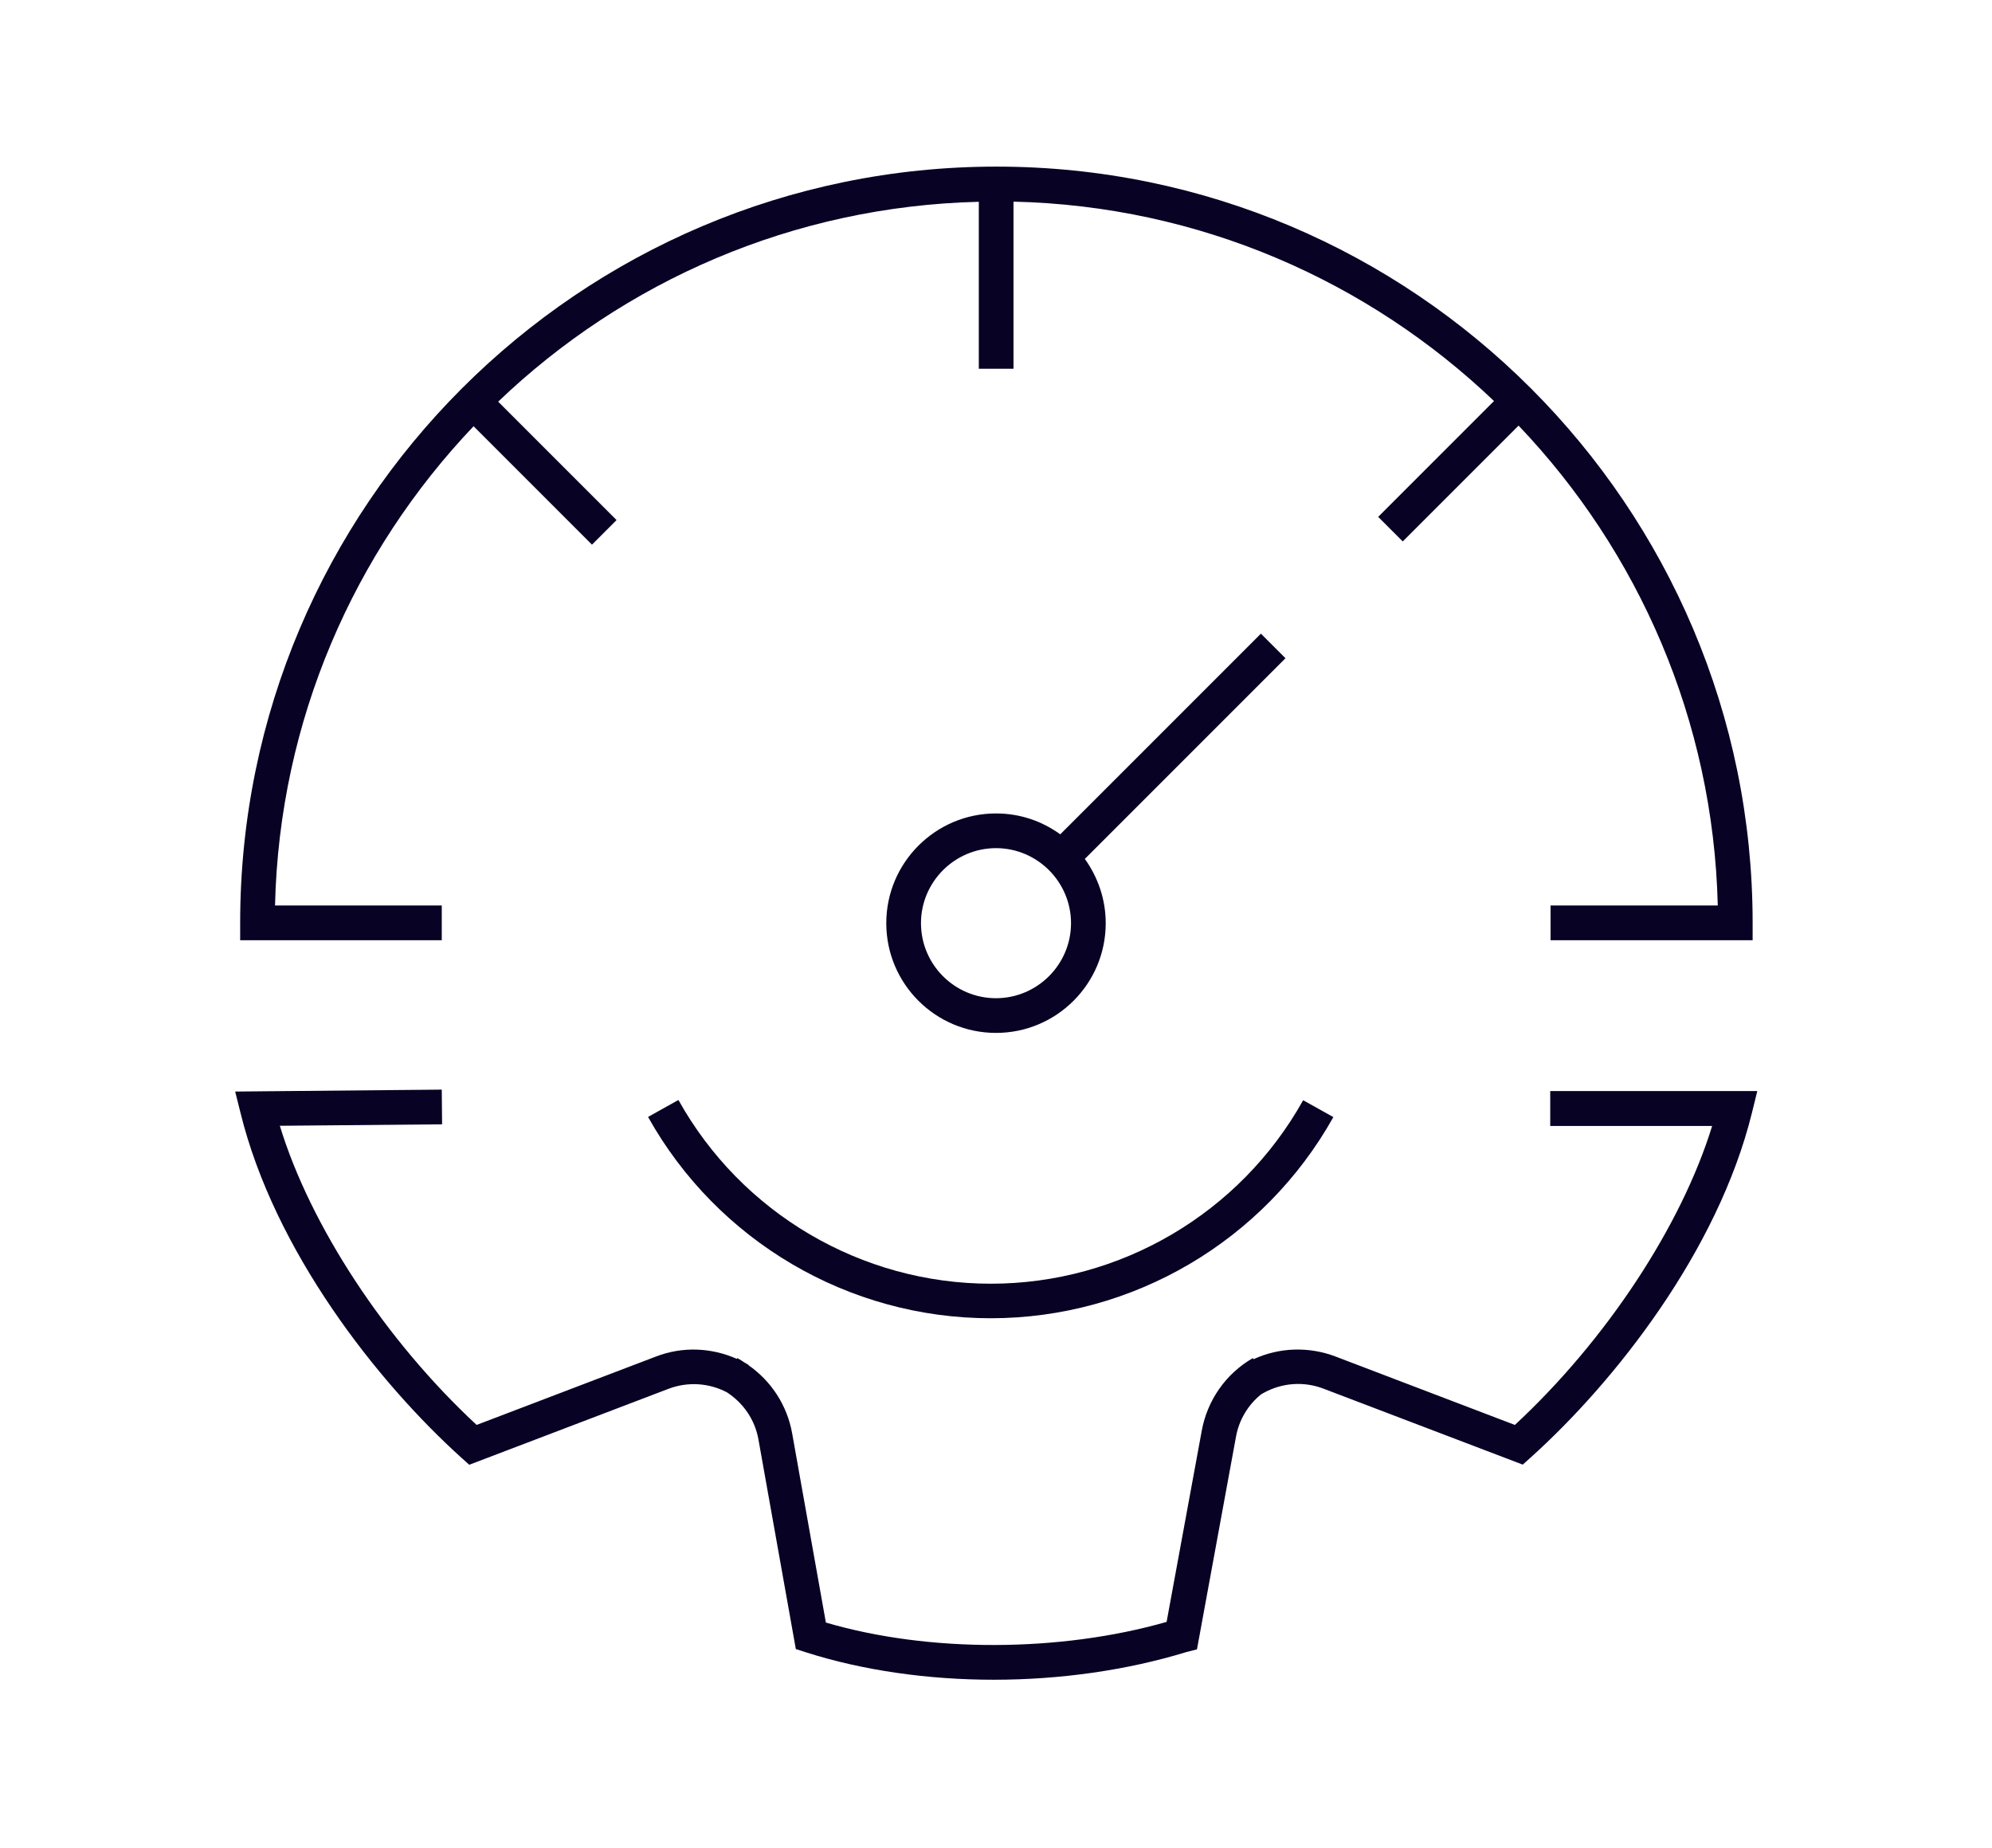
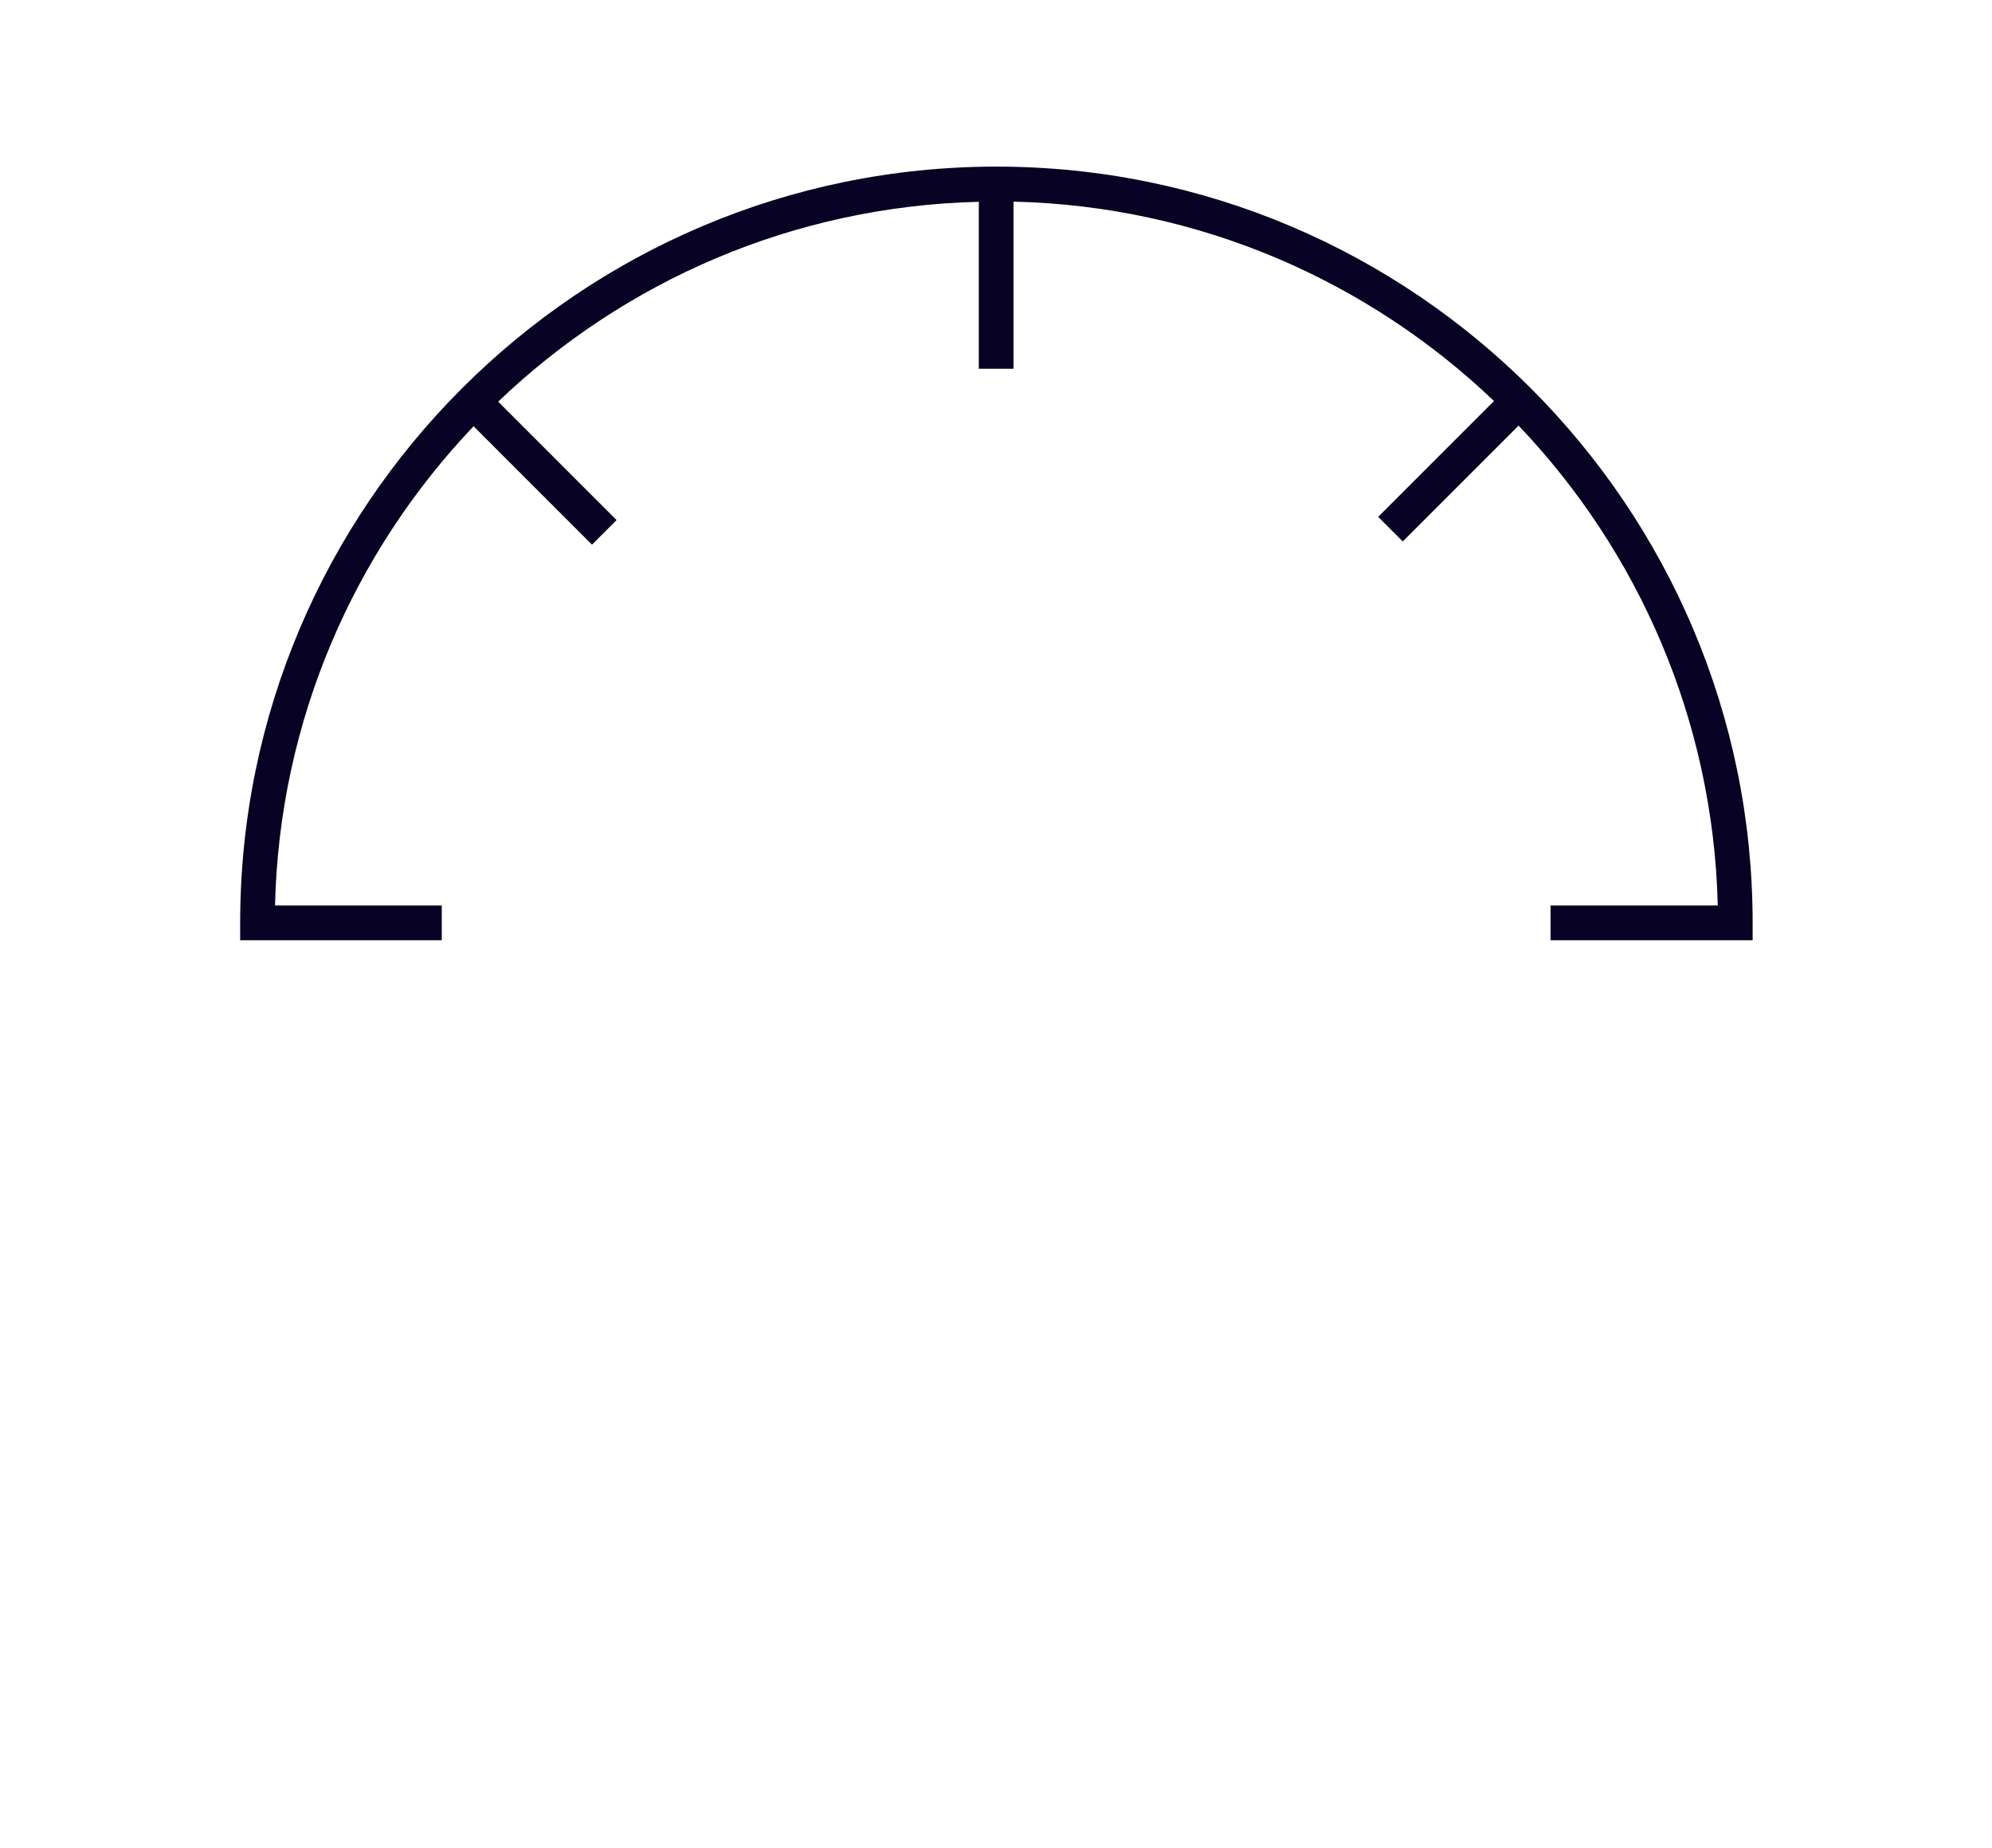
<svg xmlns="http://www.w3.org/2000/svg" id="Layer_1" width="124" height="115" viewBox="0 0 124 115">
-   <path d="M96.5,67.92v2.16h10.08c-1.91,6.21-6.58,13.32-12.28,18.61l-11.17-4.26c-1.66-.63-3.5-.57-5.1.17l-.04-.07c-1.67.96-2.83,2.61-3.18,4.51l-2.19,11.91c-6.65,1.9-14.82,1.92-21.21.04l-2.1-11.78c-.31-1.73-1.29-3.24-2.72-4.24v-.02s-.24-.14-.24-.14c-.06-.04-.12-.08-.18-.12l-.27-.16-.03.05c-1.59-.71-3.39-.78-5.03-.15l-11.17,4.26c-5.68-5.27-10.35-12.39-12.25-18.62l10.1-.09-.02-2.16-12.86.12.33,1.32c2.12,8.61,8.5,16.73,13.75,21.47l.49.44,12.41-4.73c1.19-.45,2.5-.37,3.63.22,1.03.67,1.74,1.71,1.96,2.92l2.33,13.06.62.2c3.57,1.14,7.63,1.71,11.71,1.71s8.25-.58,11.97-1.72l.67-.17,2.43-13.24c.19-1.05.75-1.98,1.57-2.64l.18-.1c1.14-.62,2.48-.71,3.69-.25l12.41,4.73.49-.44c5.28-4.75,11.67-12.89,13.78-21.47l.33-1.34h-12.88Z" fill="#080225" />
-   <path d="M78.49,39.44l-12.49,12.49c-1.13-.82-2.5-1.3-4-1.3-3.76,0-6.83,3.06-6.83,6.83s3.06,6.83,6.83,6.83,6.83-3.06,6.83-6.83c0-1.49-.49-2.87-1.3-4l12.49-12.49-1.53-1.53ZM62,62.13c-2.58,0-4.67-2.1-4.67-4.67s2.1-4.67,4.67-4.67,4.67,2.1,4.67,4.67-2.1,4.67-4.67,4.67Z" fill="#080225" />
  <path d="M27.5,56.36h-10.38c.27-11.54,4.93-22.02,12.36-29.83l7.37,7.37,1.53-1.53-7.37-7.37c7.82-7.48,18.33-12.16,29.92-12.44v10.39h2.16v-10.4c11.58.27,22.08,4.94,29.91,12.41l-7.21,7.21,1.53,1.53,7.21-7.21c7.45,7.82,12.12,18.31,12.4,29.87h-10.41v2.16h12.58v-1.08c0-25.95-21.11-47.07-47.07-47.07S14.95,31.49,14.95,57.44v1.08h12.55v-2.16Z" fill="#080225" />
-   <path d="M42.22,68.47l-1.88,1.05c4.32,7.73,12.49,12.53,21.33,12.53s17.01-4.8,21.33-12.52l-1.88-1.05c-3.93,7.04-11.38,11.42-19.44,11.42s-15.51-4.38-19.44-11.42Z" fill="#080225" />
</svg>